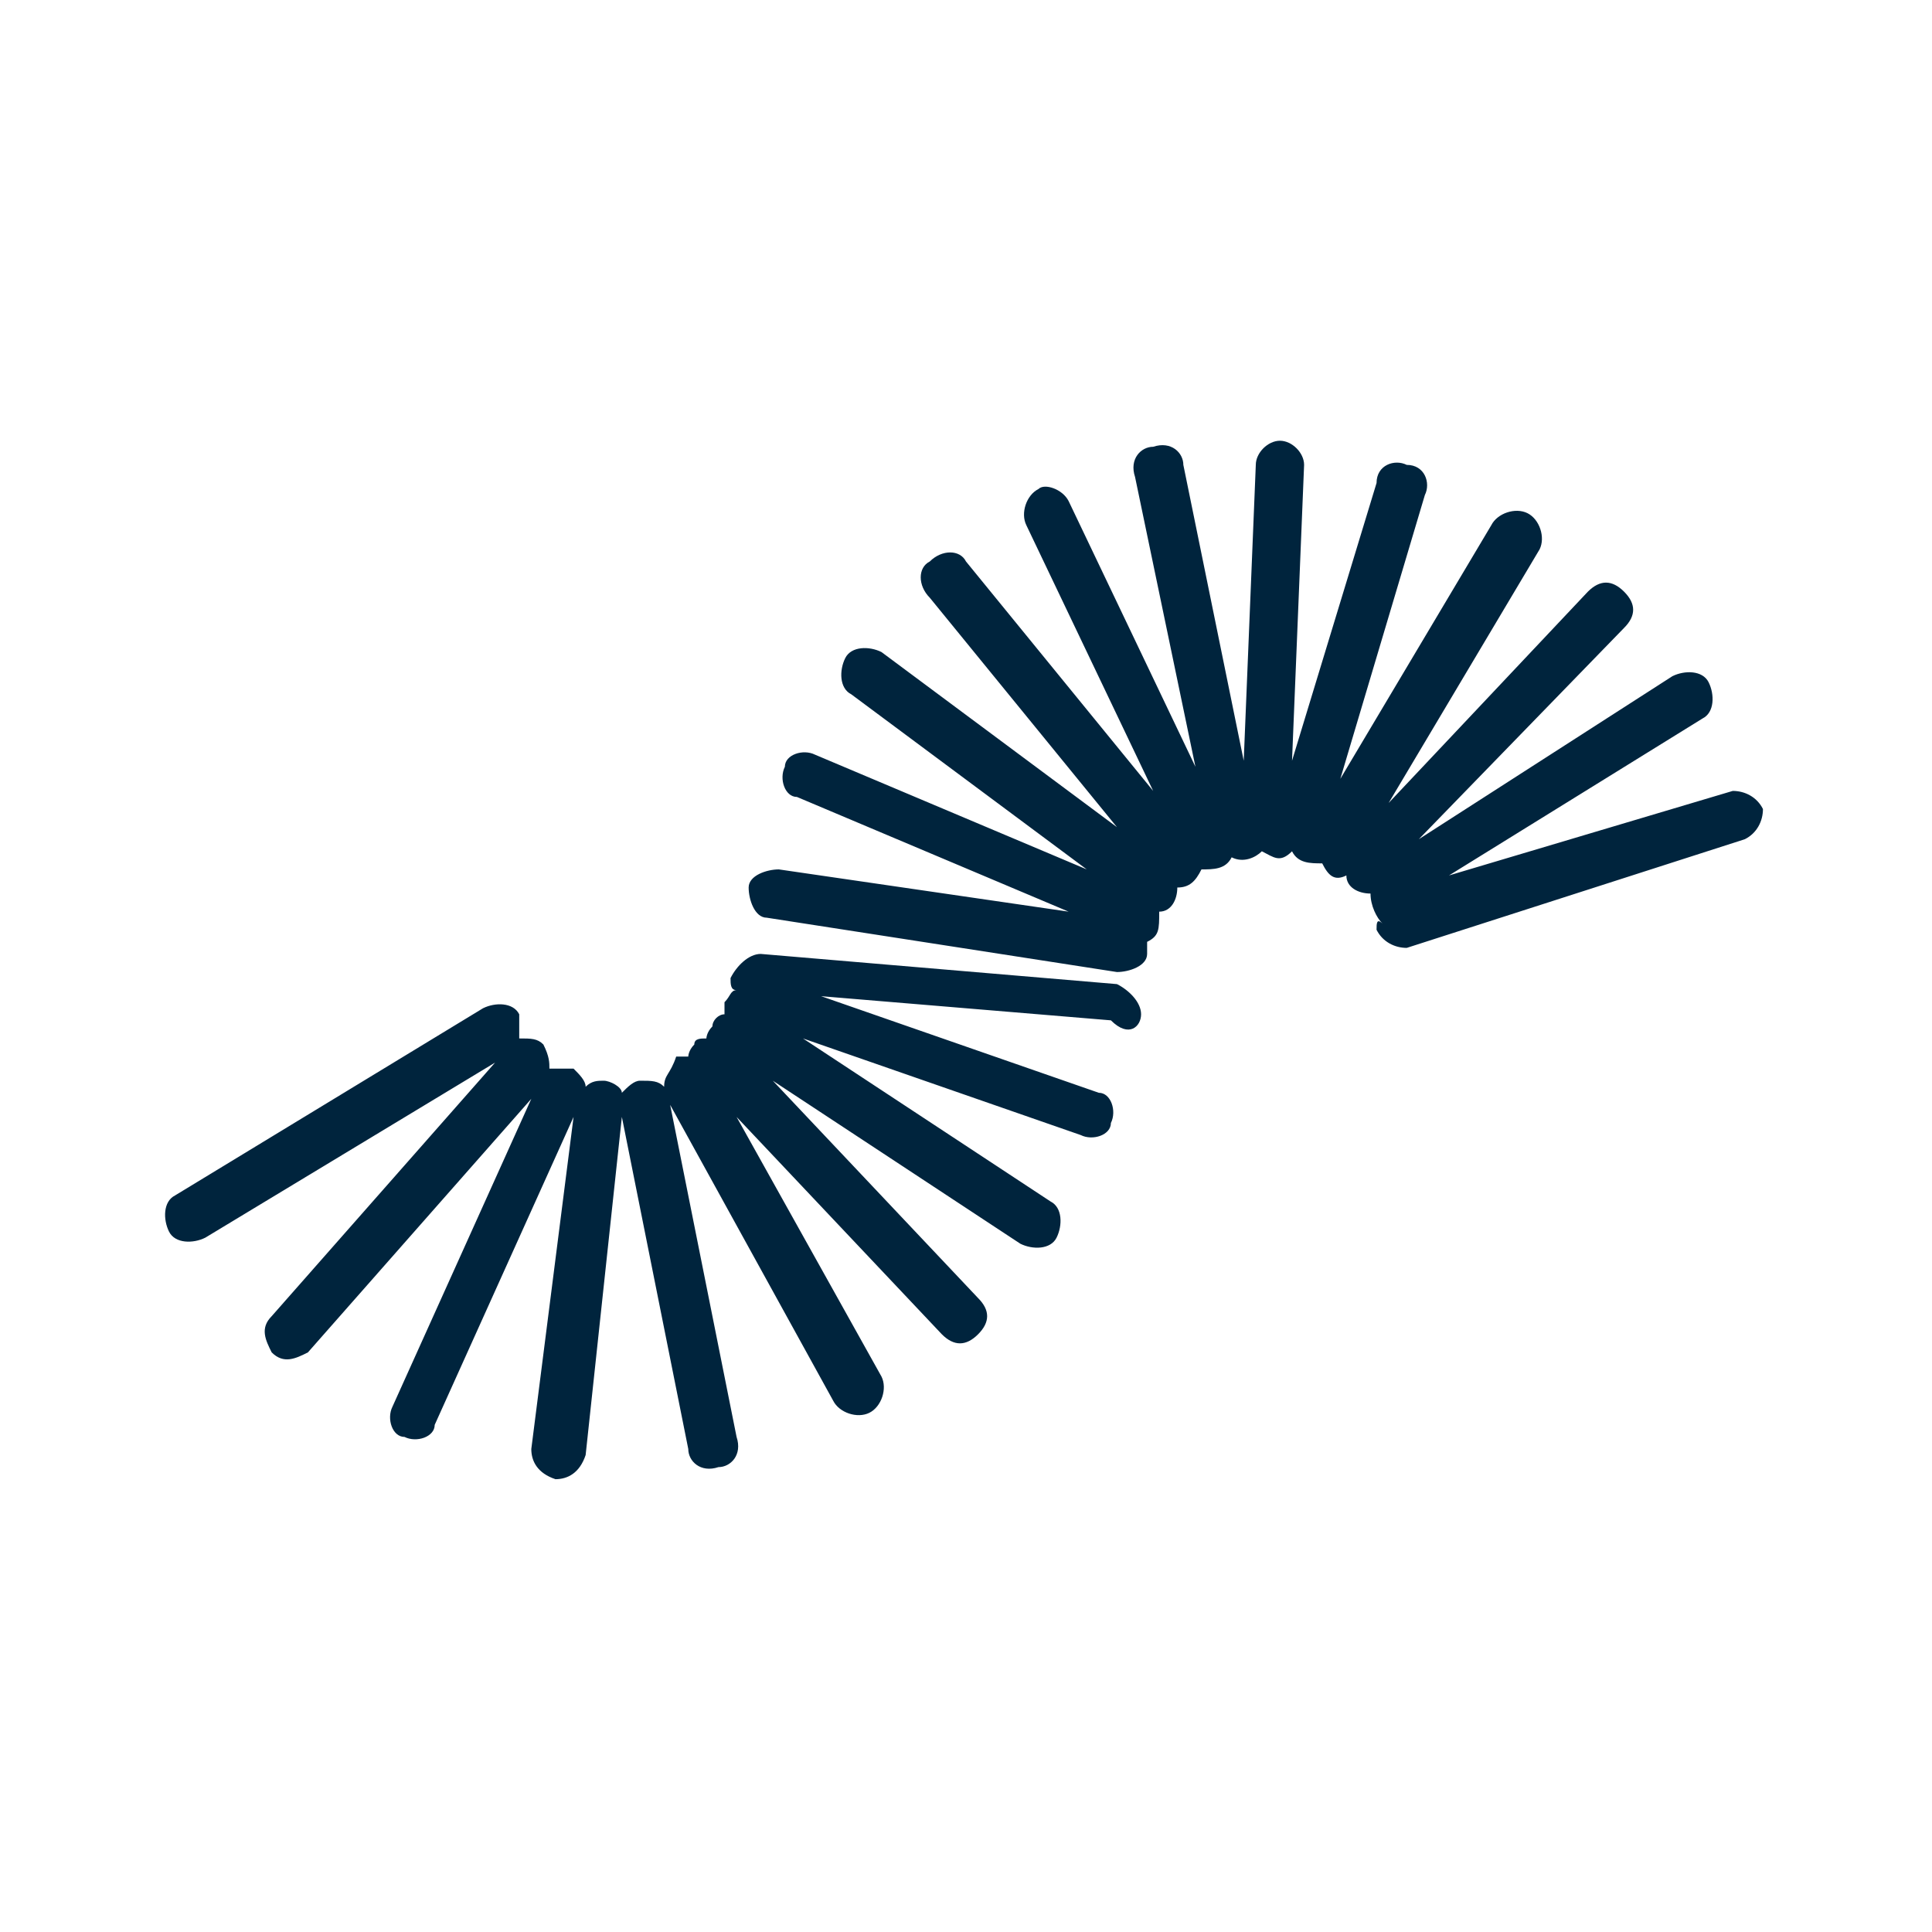
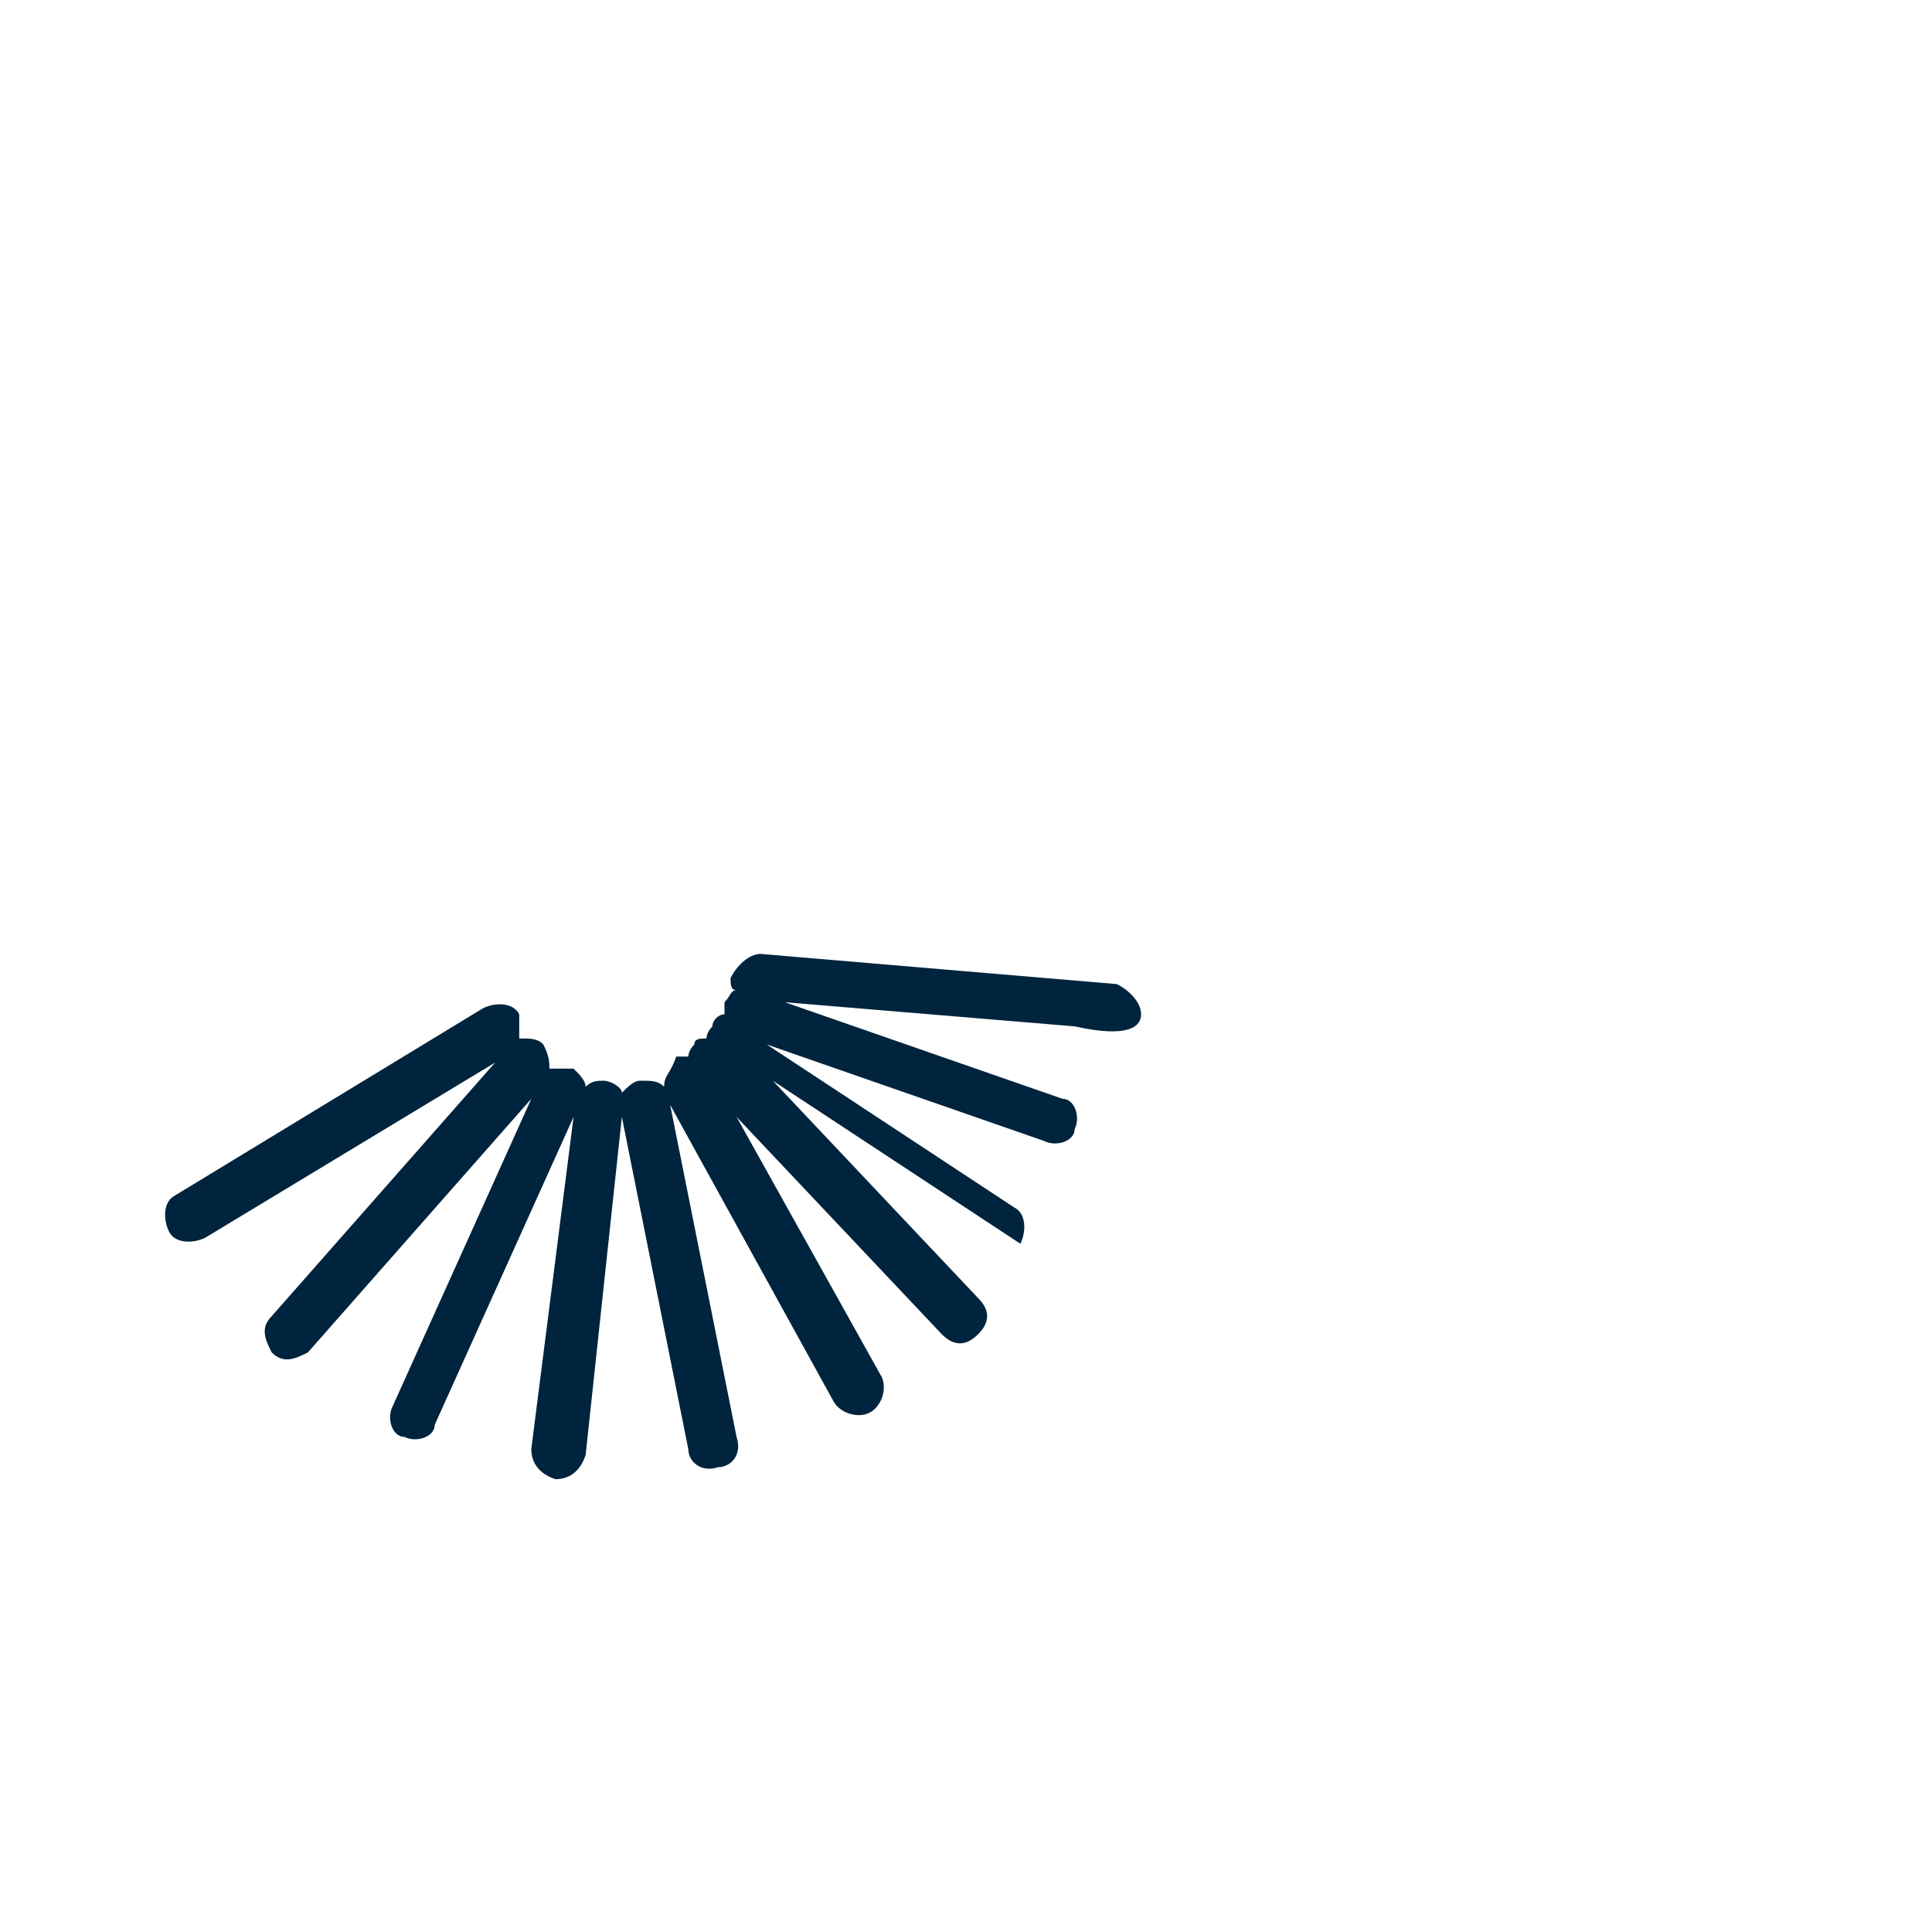
<svg xmlns="http://www.w3.org/2000/svg" version="1.1" id="Layer_1" x="0px" y="0px" viewBox="0 0 32 32" style="enable-background:new 0 0 32 32;" xml:space="preserve">
  <style type="text/css">
	.st0{fill:#00243D;}
	.st1{fill:none;}
</style>
  <g>
-     <path class="st0" d="M22.8,15.4c0.1,0.2,0.3,0.3,0.5,0.3l5.6-1.8c0.2-0.1,0.3-0.3,0.3-0.5c-0.1-0.2-0.3-0.3-0.5-0.3L24,14.5   l4.2-2.6c0.2-0.1,0.2-0.4,0.1-0.6c-0.1-0.2-0.4-0.2-0.6-0.1l-4.2,2.7l3.4-3.5c0.2-0.2,0.2-0.4,0-0.6c-0.2-0.2-0.4-0.2-0.6,0   L23,13.3l2.5-4.2c0.1-0.2,0-0.5-0.2-0.6c-0.2-0.1-0.5,0-0.6,0.2l-2.5,4.2l1.4-4.7c0.1-0.2,0-0.5-0.3-0.5c-0.2-0.1-0.5,0-0.5,0.3   l-1.4,4.6l0.2-4.9c0-0.2-0.2-0.4-0.4-0.4c-0.2,0-0.4,0.2-0.4,0.4l-0.2,4.9l-1-4.9c0-0.2-0.2-0.4-0.5-0.3c-0.2,0-0.4,0.2-0.3,0.5   l1,4.8l-2.1-4.4c-0.1-0.2-0.4-0.3-0.5-0.2C17,8.2,16.9,8.5,17,8.7l2.1,4.4L16,9.3c-0.1-0.2-0.4-0.2-0.6,0c-0.2,0.1-0.2,0.4,0,0.6   l3.1,3.8l-3.9-2.9c-0.2-0.1-0.5-0.1-0.6,0.1c-0.1,0.2-0.1,0.5,0.1,0.6l3.9,2.9l-4.5-1.9c-0.2-0.1-0.5,0-0.5,0.2   c-0.1,0.2,0,0.5,0.2,0.5l4.5,1.9l-4.8-0.7c-0.2,0-0.5,0.1-0.5,0.3c0,0.2,0.1,0.5,0.3,0.5l5.8,0.9c0.2,0,0.5-0.1,0.5-0.3   c0-0.1,0-0.2,0-0.2c0.2-0.1,0.2-0.2,0.2-0.5c0.2,0,0.3-0.2,0.3-0.4c0.2,0,0.3-0.1,0.4-0.3c0.2,0,0.4,0,0.5-0.2   c0.2,0.1,0.4,0,0.5-0.1c0.2,0.1,0.3,0.2,0.5,0c0.1,0.2,0.3,0.2,0.5,0.2c0.1,0.2,0.2,0.3,0.4,0.2c0,0.2,0.2,0.3,0.4,0.3   c0,0.2,0.1,0.4,0.2,0.5C22.8,15.2,22.8,15.3,22.8,15.4" />
-     <path class="st0" d="M18.9,16.8c0-0.2-0.2-0.4-0.4-0.5l-5.9-0.5c-0.2,0-0.4,0.2-0.5,0.4c0,0.1,0,0.2,0.1,0.2   c-0.1,0-0.1,0.1-0.2,0.2c0,0.1,0,0.2,0,0.2c-0.1,0-0.2,0.1-0.2,0.2c-0.1,0.1-0.1,0.2-0.1,0.2c-0.1,0-0.2,0-0.2,0.1   c-0.1,0.1-0.1,0.2-0.1,0.2c-0.1,0-0.2,0-0.2,0C11.1,17.8,11,17.8,11,18c-0.1-0.1-0.2-0.1-0.4-0.1c-0.1,0-0.2,0.1-0.3,0.2   c0-0.1-0.2-0.2-0.3-0.2c-0.1,0-0.2,0-0.3,0.1c0-0.1-0.1-0.2-0.2-0.3c-0.1,0-0.2,0-0.4,0c0-0.1,0-0.2-0.1-0.4   c-0.1-0.1-0.2-0.1-0.4-0.1c0-0.1,0-0.2,0-0.4c-0.1-0.2-0.4-0.2-0.6-0.1l-5.1,3.1c-0.2,0.1-0.2,0.4-0.1,0.6c0.1,0.2,0.4,0.2,0.6,0.1   l4.8-2.9l-3.7,4.2c-0.2,0.2-0.1,0.4,0,0.6c0.2,0.2,0.4,0.1,0.6,0l3.7-4.2l-2.3,5.1c-0.1,0.2,0,0.5,0.2,0.5c0.2,0.1,0.5,0,0.5-0.2   l2.3-5.1l-0.7,5.5c0,0.2,0.1,0.4,0.4,0.5c0.2,0,0.4-0.1,0.5-0.4l0.6-5.6l1.1,5.5c0,0.2,0.2,0.4,0.5,0.3c0.2,0,0.4-0.2,0.3-0.5   l-1.1-5.5l2.7,4.9c0.1,0.2,0.4,0.3,0.6,0.2c0.2-0.1,0.3-0.4,0.2-0.6l-2.4-4.3l3.4,3.6c0.2,0.2,0.4,0.2,0.6,0c0.2-0.2,0.2-0.4,0-0.6   l-3.4-3.6l4.1,2.7c0.2,0.1,0.5,0.1,0.6-0.1c0.1-0.2,0.1-0.5-0.1-0.6l-4.1-2.7l4.6,1.6c0.2,0.1,0.5,0,0.5-0.2c0.1-0.2,0-0.5-0.2-0.5   l-4.6-1.6l4.8,0.4C18.7,17.2,18.9,17,18.9,16.8" />
+     <path class="st0" d="M18.9,16.8c0-0.2-0.2-0.4-0.4-0.5l-5.9-0.5c-0.2,0-0.4,0.2-0.5,0.4c0,0.1,0,0.2,0.1,0.2   c-0.1,0-0.1,0.1-0.2,0.2c0,0.1,0,0.2,0,0.2c-0.1,0-0.2,0.1-0.2,0.2c-0.1,0.1-0.1,0.2-0.1,0.2c-0.1,0-0.2,0-0.2,0.1   c-0.1,0.1-0.1,0.2-0.1,0.2c-0.1,0-0.2,0-0.2,0C11.1,17.8,11,17.8,11,18c-0.1-0.1-0.2-0.1-0.4-0.1c-0.1,0-0.2,0.1-0.3,0.2   c0-0.1-0.2-0.2-0.3-0.2c-0.1,0-0.2,0-0.3,0.1c0-0.1-0.1-0.2-0.2-0.3c-0.1,0-0.2,0-0.4,0c0-0.1,0-0.2-0.1-0.4   c-0.1-0.1-0.2-0.1-0.4-0.1c0-0.1,0-0.2,0-0.4c-0.1-0.2-0.4-0.2-0.6-0.1l-5.1,3.1c-0.2,0.1-0.2,0.4-0.1,0.6c0.1,0.2,0.4,0.2,0.6,0.1   l4.8-2.9l-3.7,4.2c-0.2,0.2-0.1,0.4,0,0.6c0.2,0.2,0.4,0.1,0.6,0l3.7-4.2l-2.3,5.1c-0.1,0.2,0,0.5,0.2,0.5c0.2,0.1,0.5,0,0.5-0.2   l2.3-5.1l-0.7,5.5c0,0.2,0.1,0.4,0.4,0.5c0.2,0,0.4-0.1,0.5-0.4l0.6-5.6l1.1,5.5c0,0.2,0.2,0.4,0.5,0.3c0.2,0,0.4-0.2,0.3-0.5   l-1.1-5.5l2.7,4.9c0.1,0.2,0.4,0.3,0.6,0.2c0.2-0.1,0.3-0.4,0.2-0.6l-2.4-4.3l3.4,3.6c0.2,0.2,0.4,0.2,0.6,0c0.2-0.2,0.2-0.4,0-0.6   l-3.4-3.6l4.1,2.7c0.1-0.2,0.1-0.5-0.1-0.6l-4.1-2.7l4.6,1.6c0.2,0.1,0.5,0,0.5-0.2c0.1-0.2,0-0.5-0.2-0.5   l-4.6-1.6l4.8,0.4C18.7,17.2,18.9,17,18.9,16.8" />
  </g>
</svg>